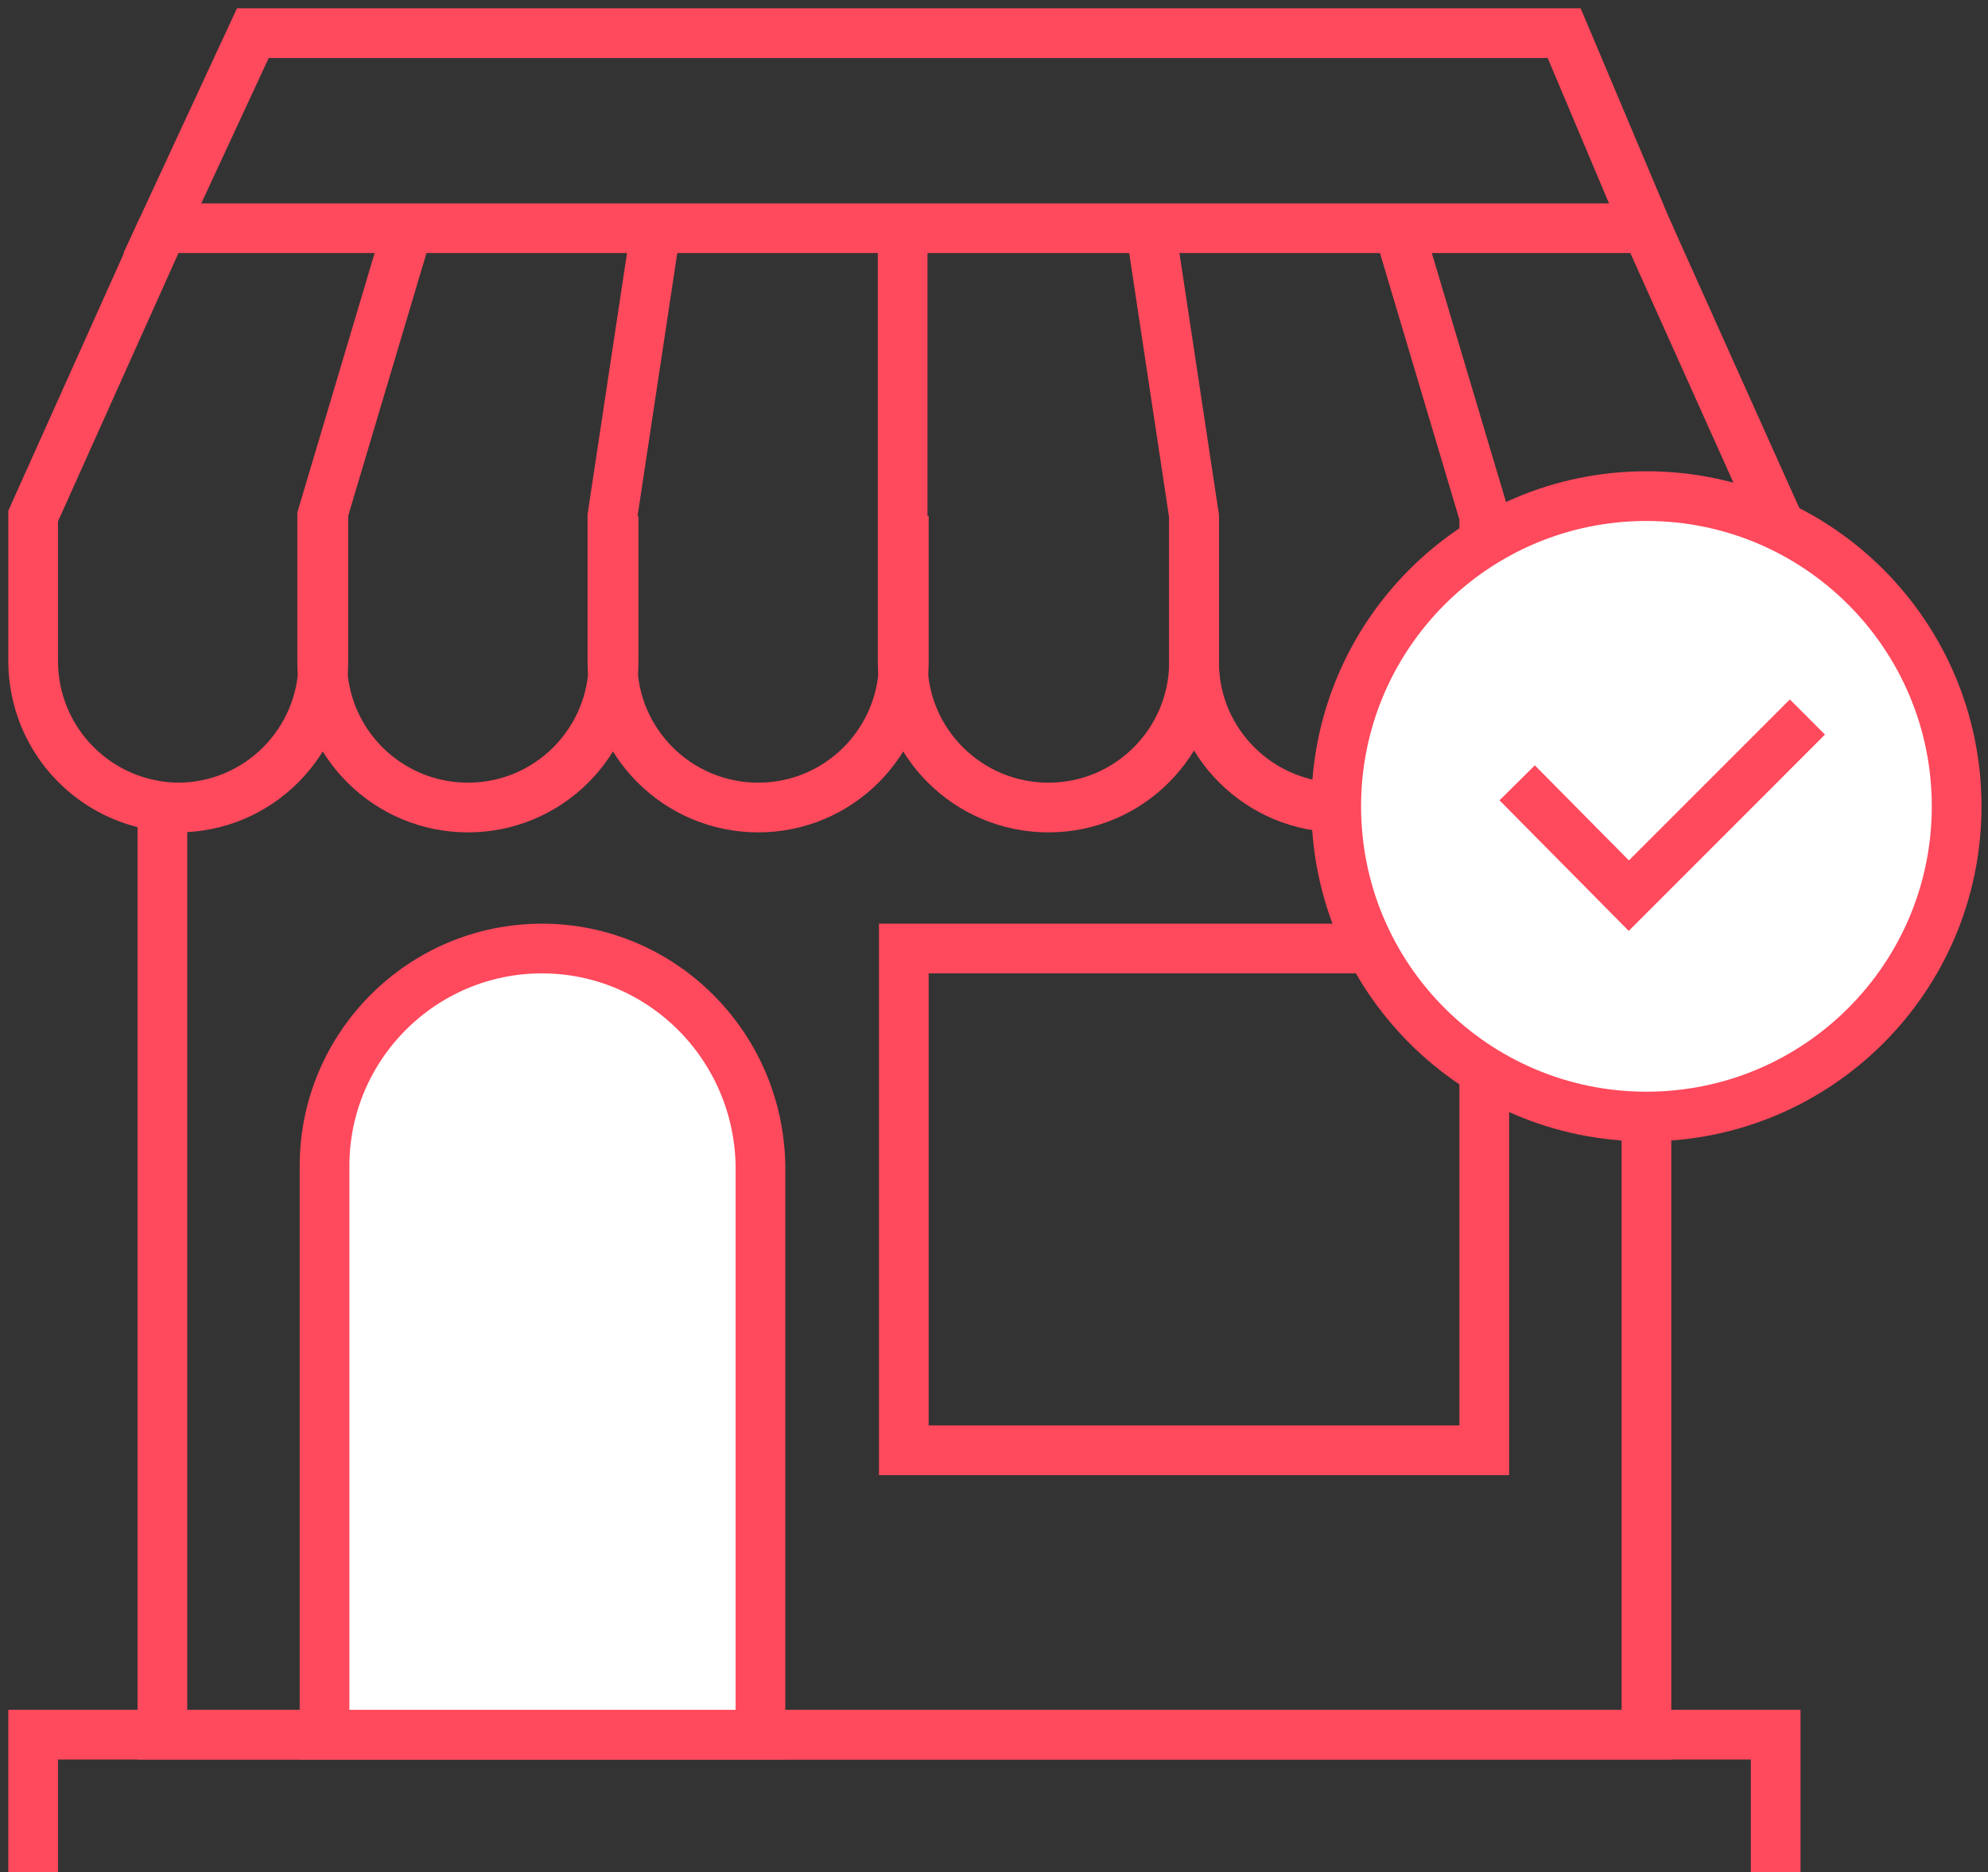
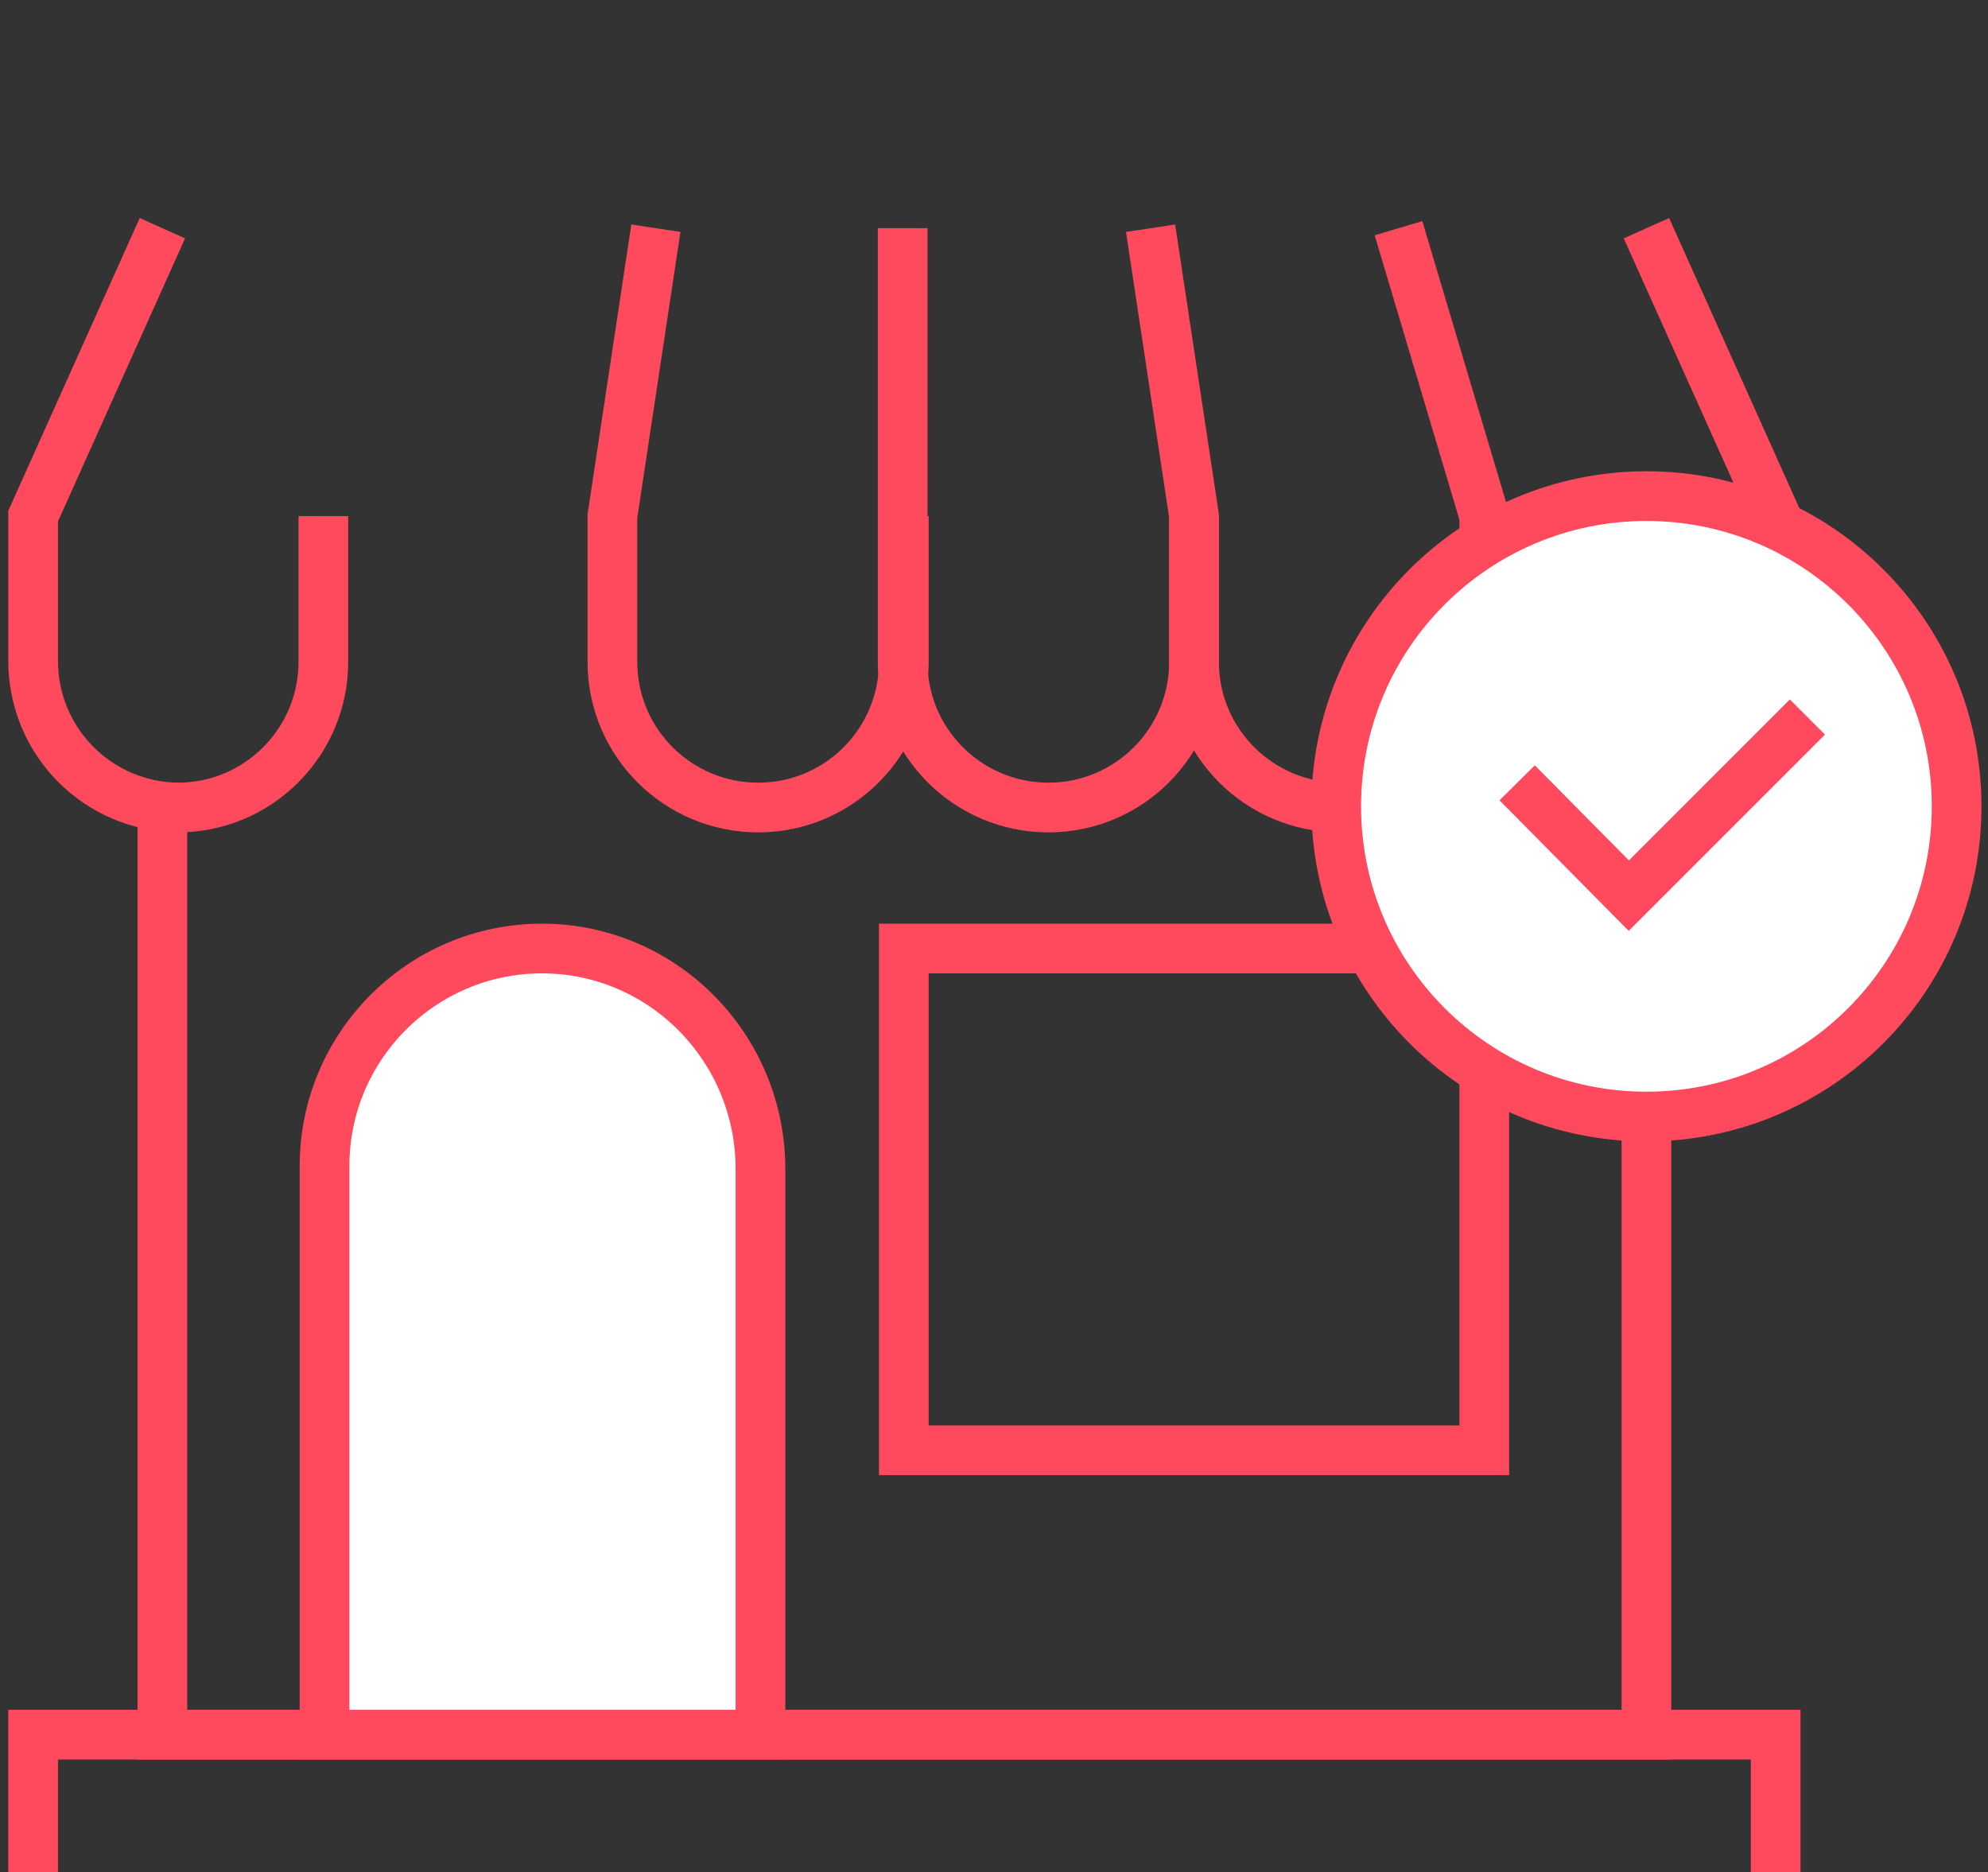
<svg xmlns="http://www.w3.org/2000/svg" width="120" height="113" viewBox="0 0 120 113" fill="none">
  <rect x="0" y="0" width="120" height="113" fill="#333333" stroke="none" />
-   <path d="M99.382 13.774H9.802L15.263 2H94.417L99.382 13.774Z" stroke="#ff495c" stroke-width="3" stroke-miterlimit="10" />
  <path d="M19.519 31.151V39.946C19.519 44.769 15.618 48.741 10.724 48.741C5.901 48.67 2 44.769 2 39.875V31.151L9.802 13.774" stroke="#ff495c" stroke-width="3" stroke-miterlimit="10" />
-   <path d="M37.038 31.151V39.946C37.038 44.769 33.137 48.741 28.243 48.741C23.42 48.741 19.448 44.84 19.448 39.946V31.151L24.625 13.774" stroke="#ff495c" stroke-width="3" stroke-miterlimit="10" />
  <path d="M54.557 31.151V39.946C54.557 44.769 50.656 48.741 45.762 48.741C40.939 48.741 36.967 44.84 36.967 39.946V31.151L39.591 13.774" stroke="#ff495c" stroke-width="3" stroke-miterlimit="10" />
  <path d="M72.075 31.151V39.946C72.075 44.769 68.174 48.741 63.281 48.741C58.458 48.741 54.486 44.84 54.486 39.946V13.774" stroke="#ff495c" stroke-width="3" stroke-miterlimit="10" />
  <path d="M89.665 31.151V39.946C89.665 44.769 85.764 48.741 80.87 48.741C76.047 48.741 72.075 44.84 72.075 39.946V31.151L69.451 13.774" stroke="#ff495c" stroke-width="3" stroke-miterlimit="10" />
  <path d="M99.382 13.774L107.184 31.151V39.946C107.184 44.769 103.283 48.741 98.389 48.741C93.566 48.741 89.594 44.84 89.594 39.946V31.151L84.416 13.774" stroke="#ff495c" stroke-width="3" stroke-miterlimit="10" />
  <path d="M99.382 48.67V104.702H77.04H9.802V48.67" stroke="#ff495c" stroke-width="3" stroke-miterlimit="10" />
  <path d="M89.594 57.252H54.556V87.537H89.594V57.252Z" stroke="#ff495c" stroke-width="3" stroke-miterlimit="10" />
  <path d="M107.184 113V104.702H2V113" stroke="#ff495c" stroke-width="3" stroke-miterlimit="10" />
  <path d="M99.382 67.394C109.723 67.394 118.107 59.011 118.107 48.67C118.107 38.328 109.723 29.945 99.382 29.945C89.041 29.945 80.657 38.328 80.657 48.67C80.657 59.011 89.041 67.394 99.382 67.394Z" fill="white" stroke="#ff495c" stroke-width="3" stroke-miterlimit="10" />
-   <path d="M91.58 47.251L98.318 54.06L109.099 43.279" fill="white" />
  <path d="M91.58 47.251L98.318 54.06L109.099 43.279" stroke="#ff495c" stroke-width="3" stroke-miterlimit="10" />
  <path d="M32.711 57.252C25.477 57.252 19.59 63.139 19.59 70.373V104.702H45.904V70.444C45.833 63.139 39.946 57.252 32.711 57.252Z" fill="white" stroke="#ff495c" stroke-width="3" stroke-miterlimit="10" />
</svg>